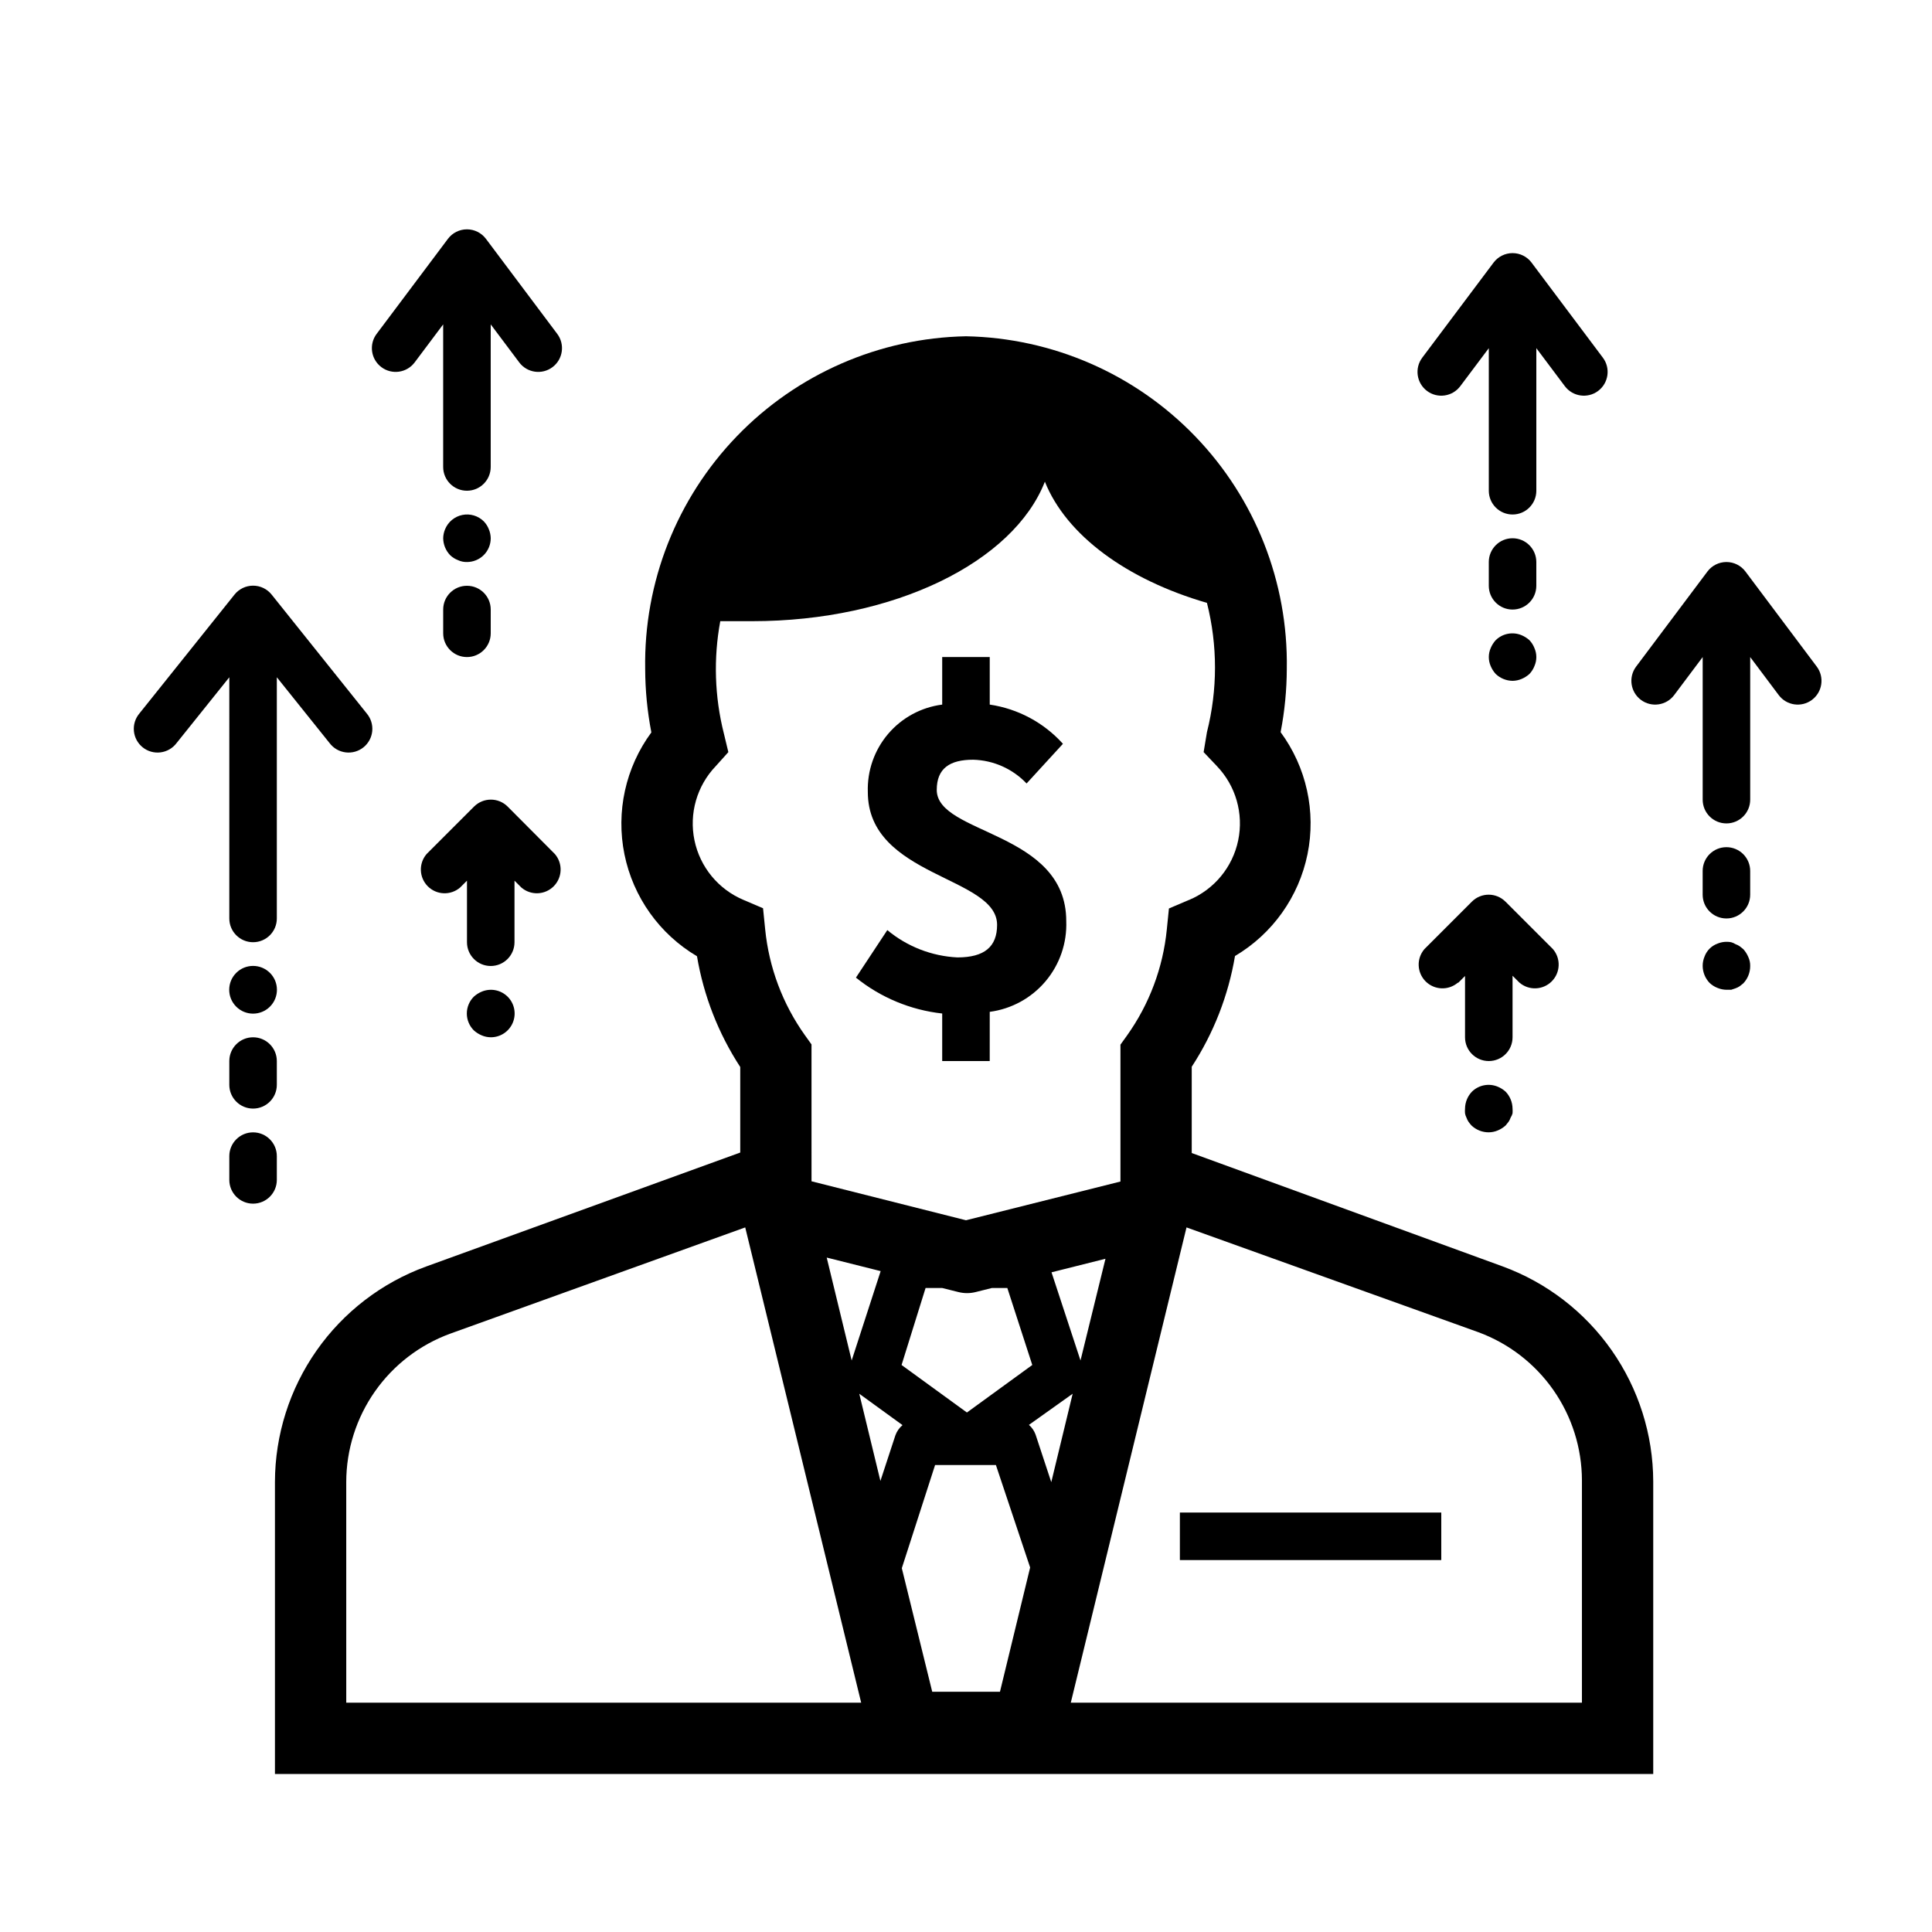
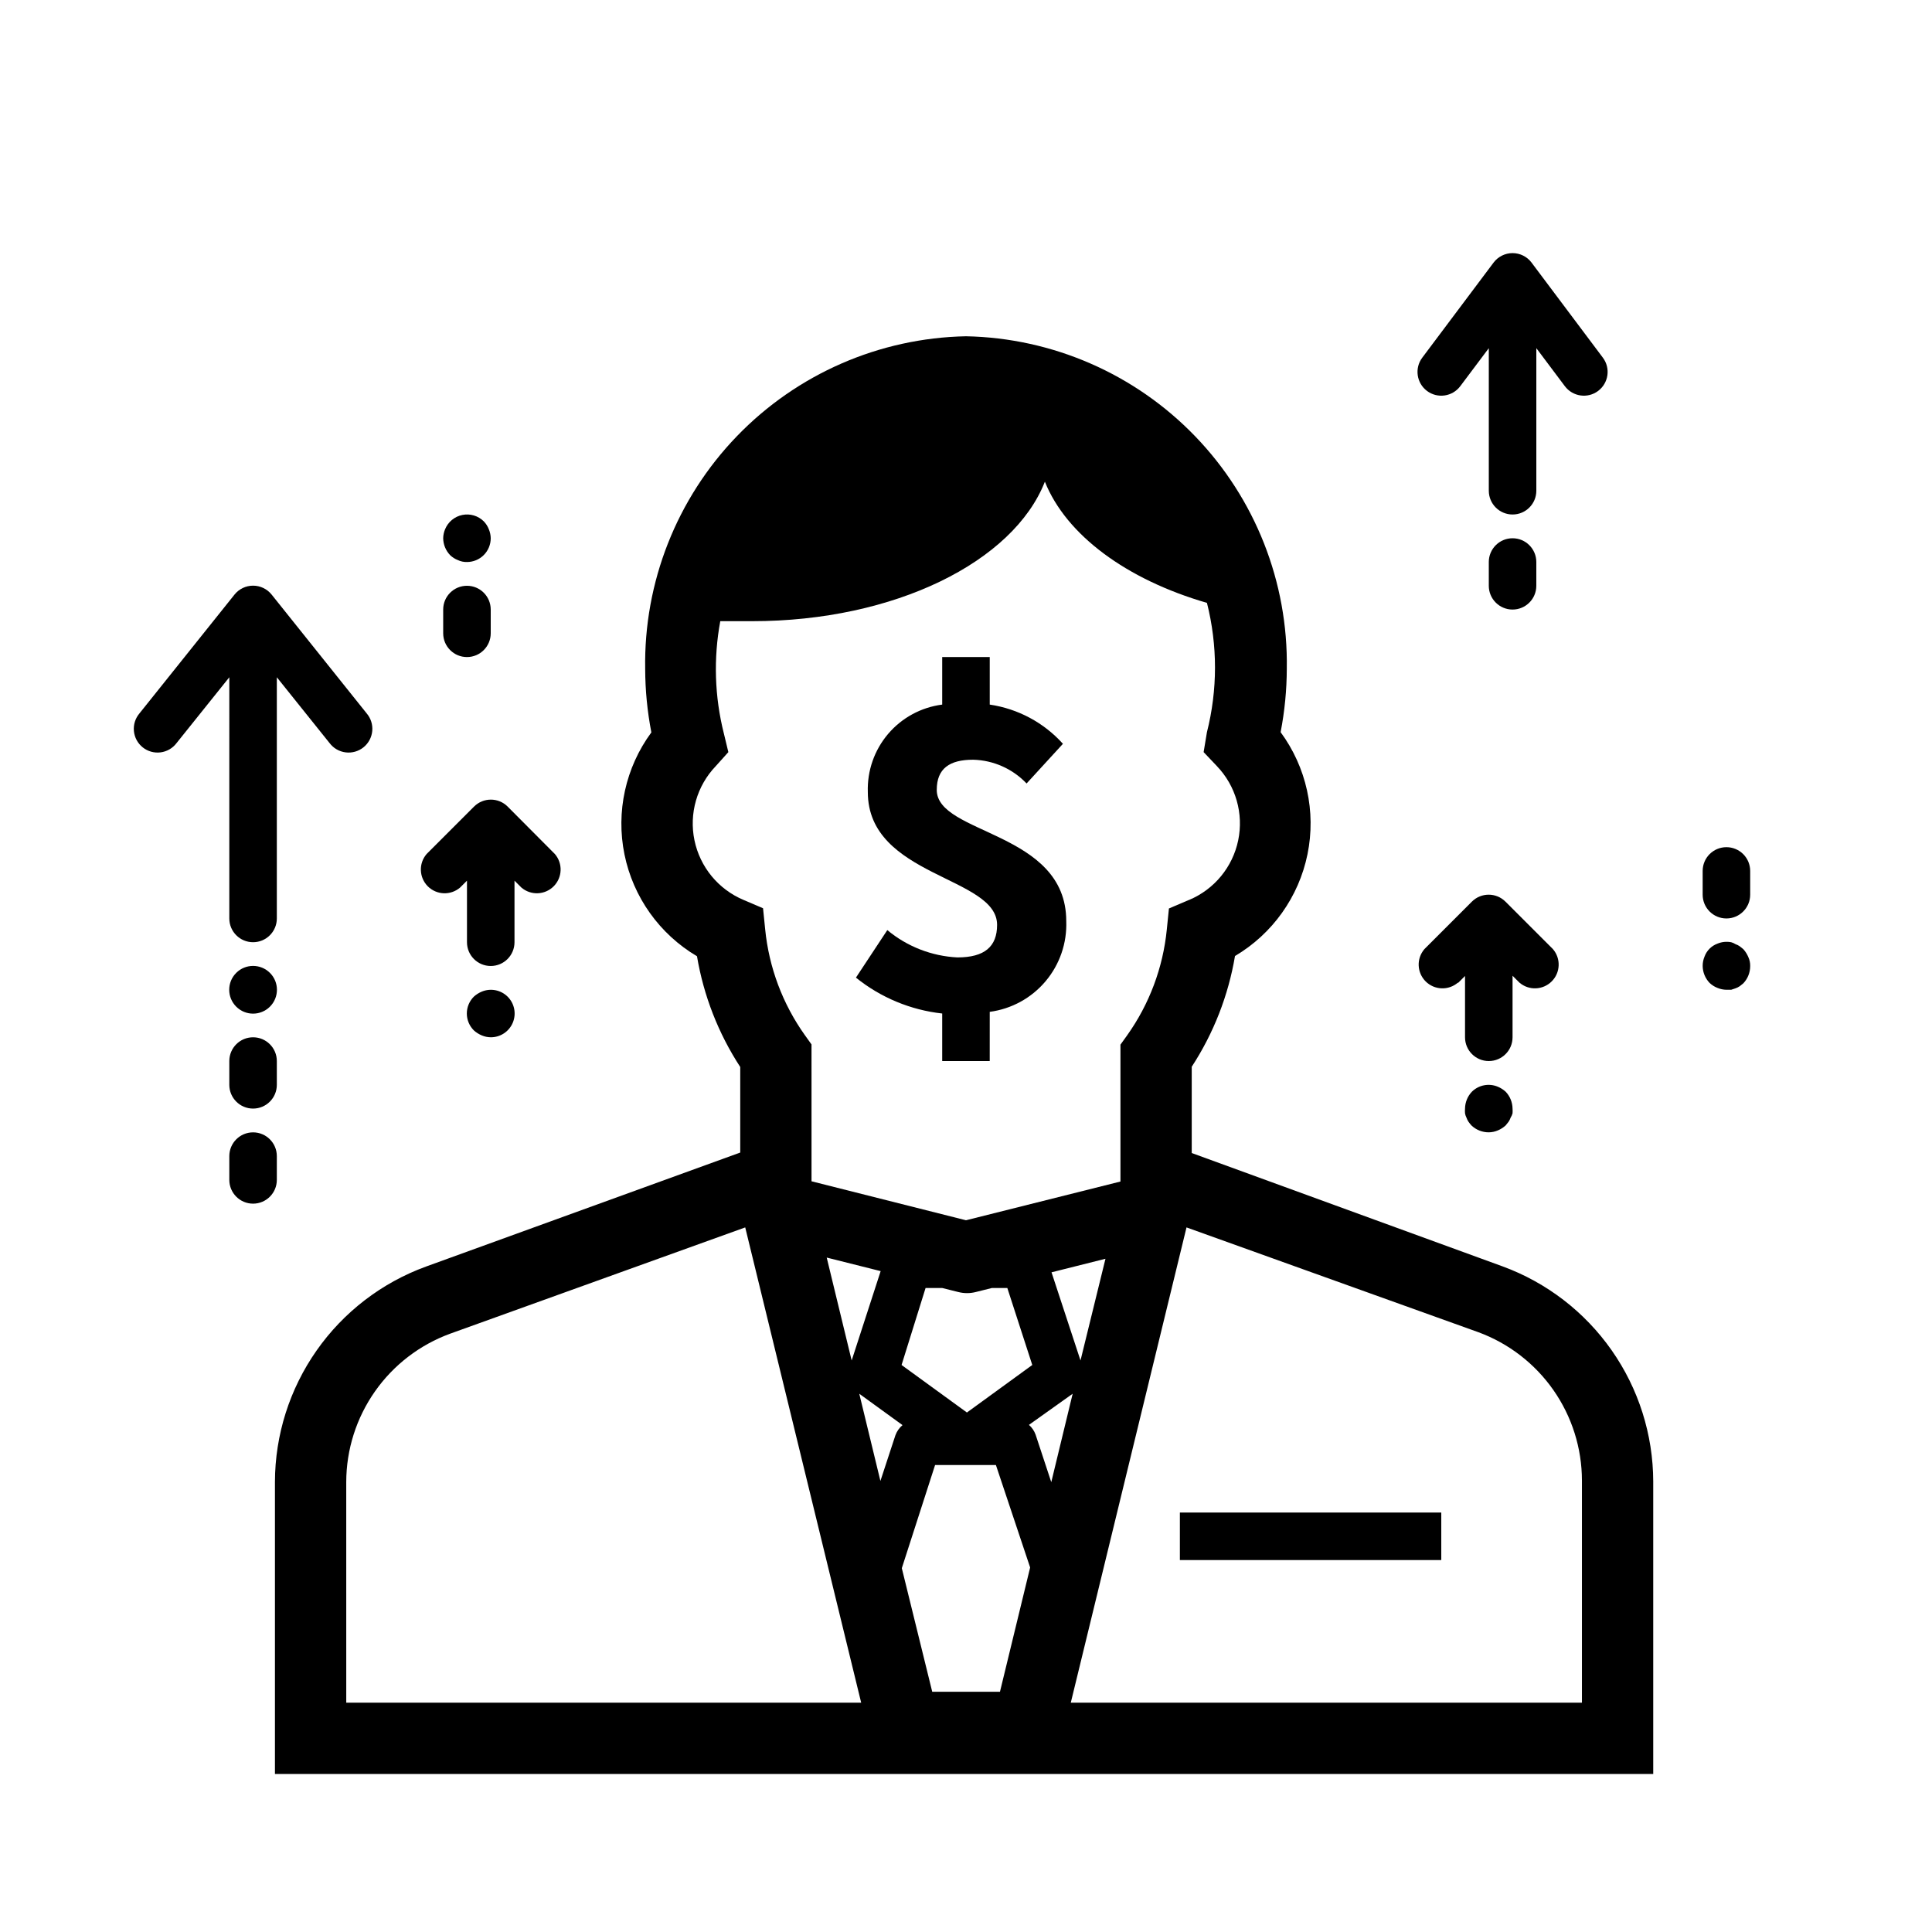
<svg xmlns="http://www.w3.org/2000/svg" fill="#000000" width="800px" height="800px" version="1.1" viewBox="144 144 512 512">
  <g>
    <path d="m328.71 397.42c1.762 10.465 5.664 20.453 11.461 29.344v22.672l-83.316 30.23c-11.703 4.277-21.812 12.039-28.961 22.242-7.152 10.203-11.004 22.355-11.031 34.812v77.398h365.26v-77.523c-0.035-12.441-3.883-24.57-11.02-34.762-7.141-10.188-17.227-17.949-28.906-22.23l-82.375-30.039v-22.863c5.797-8.891 9.699-18.879 11.465-29.348 9.93-5.871 16.91-15.672 19.215-26.977 2.305-11.305-0.285-23.055-7.125-32.344 1.074-5.543 1.621-11.172 1.637-16.816 0.371-22.945-8.367-45.105-24.305-61.617-15.934-16.516-37.766-26.039-60.711-26.484-22.957 0.445-44.801 9.977-60.738 26.508-15.938 16.527-24.668 38.699-24.281 61.656 0.016 5.644 0.566 11.273 1.637 16.816-6.84 9.289-9.43 21.039-7.125 32.344 2.305 11.305 9.285 21.105 19.219 26.98zm-92.953 139.3c0.02-8.586 2.68-16.957 7.613-23.984 4.93-7.027 11.902-12.371 19.969-15.312l78.152-28.148 30.73 125.95h-136.46zm135.96-23.363 11.461 8.312c-0.859 0.719-1.512 1.652-1.891 2.707l-3.969 12.09zm17.57-28.023h4.406l4.281 1.07h0.004c1.508 0.383 3.086 0.383 4.598 0l4.281-1.07h4.094l6.613 20.402-17.32 12.594-17.32-12.594zm33.312 51.453-4.156-12.594v-0.004c-0.359-0.996-0.965-1.883-1.762-2.582l11.586-8.25zm-14.672-4.535 9.07 27.145-7.996 32.938-17.953-0.004-8.059-32.746 8.816-27.332zm22.418-27.711-7.68-23.363 14.297-3.59zm-60.645 0-6.613-27.27 14.297 3.59zm166.07-7.496c8.047 2.961 14.988 8.316 19.898 15.34 4.91 7.027 7.547 15.387 7.562 23.961v58.883h-135.46l30.668-125.95zm-76.828-114.49-5.164 2.203-0.566 5.606c-1.008 10.098-4.633 19.758-10.52 28.023l-1.762 2.457v36.273l-40.934 10.266-40.934-10.328-0.004-36.273-1.762-2.457c-5.883-8.266-9.508-17.926-10.516-28.023l-0.566-5.606-5.164-2.203c-6.672-2.805-11.535-8.707-13.008-15.793-1.473-7.082 0.637-14.438 5.637-19.664l3.34-3.715-1.195-4.977h-0.004c-2.445-9.723-2.766-19.863-0.941-29.723h8.438c37.785 0 69.273-15.742 77.586-36.969 5.668 14.168 21.664 25.945 42.949 32.117 2.844 11.246 2.844 23.016 0 34.262l-0.879 5.289 3.527 3.715h-0.004c5.004 5.227 7.109 12.582 5.637 19.664-1.469 7.086-6.332 12.988-13.004 15.793z" />
    <path d="m456.68 544.84h69.273v12.594h-69.273z" />
    <path d="m392.25 353.33c0-5.668 3.402-7.996 9.637-7.996h-0.004c5.375 0.133 10.473 2.398 14.172 6.297l9.637-10.516h-0.004c-5.059-5.617-11.918-9.289-19.395-10.391v-12.598h-12.598v12.598c-5.578 0.715-10.691 3.488-14.336 7.773s-5.562 9.777-5.375 15.398c0 22.547 34.258 22.293 34.258 35.203 0 5.731-3.273 8.629-10.516 8.629-6.812-0.336-13.332-2.879-18.578-7.242l-8.312 12.594v0.004c6.555 5.285 14.488 8.586 22.859 9.508v12.594h12.594l0.004-13.035c5.769-0.766 11.043-3.652 14.793-8.102 3.754-4.449 5.707-10.141 5.484-15.953 0-23.871-34.32-22.863-34.32-34.766z" />
    <path d="m601.52 368.51c-3.481 0-6.297 2.816-6.297 6.297v6.297c0 3.477 2.816 6.297 6.297 6.297 3.477 0 6.297-2.82 6.297-6.297v-6.297c0-1.672-0.664-3.273-1.844-4.453-1.184-1.18-2.785-1.844-4.453-1.844z" />
    <path d="m534.07 433.31c-1.148 1.207-1.801 2.805-1.824 4.473-0.035 0.418-0.035 0.84 0 1.258 0.066 0.395 0.195 0.777 0.375 1.133 0.141 0.402 0.328 0.785 0.566 1.137 0.234 0.328 0.488 0.645 0.758 0.941 1.238 1.184 2.887 1.836 4.598 1.828 0.82-0.012 1.637-0.18 2.391-0.504 0.766-0.32 1.469-0.766 2.078-1.324l0.754-0.945 0.004 0.004c0.238-0.352 0.43-0.734 0.566-1.137 0.227-0.348 0.395-0.73 0.504-1.133 0.031-0.418 0.031-0.84 0-1.258-0.023-1.668-0.676-3.266-1.828-4.473-0.609-0.555-1.312-1.004-2.078-1.32-2.344-0.988-5.051-0.465-6.863 1.32z" />
    <path d="m605.99 395.53-0.945-0.754h0.004c-0.352-0.242-0.734-0.43-1.137-0.57-0.348-0.227-0.73-0.395-1.133-0.504-1.227-0.238-2.5-0.105-3.652 0.379-1.578 0.582-2.82 1.824-3.402 3.402-0.336 0.797-0.508 1.652-0.5 2.519 0.02 1.664 0.672 3.262 1.824 4.469 0.598 0.574 1.305 1.023 2.078 1.324 0.758 0.32 1.57 0.492 2.394 0.504h1.258l1.133-0.379c0.402-0.137 0.785-0.328 1.137-0.566l0.945-0.754h-0.004c1.184-1.242 1.836-2.887 1.828-4.598 0.02-0.828-0.152-1.648-0.504-2.394-0.32-0.762-0.766-1.465-1.324-2.078z" />
-     <path d="m606.56 295.46c-1.188-1.586-3.055-2.519-5.035-2.519-1.984 0-3.852 0.934-5.039 2.519l-18.895 25.191c-2.086 2.781-1.52 6.731 1.262 8.816 2.781 2.086 6.731 1.523 8.816-1.258l7.559-10.078v37.785c0 3.481 2.816 6.297 6.297 6.297 3.477 0 6.297-2.816 6.297-6.297v-37.785l7.559 10.078c2.086 2.781 6.031 3.344 8.816 1.258 2.781-2.086 3.344-6.035 1.258-8.816z" />
    <path d="m551.14 292.94c0-3.477-2.82-6.297-6.297-6.297s-6.297 2.82-6.297 6.297v6.301c0 3.477 2.82 6.297 6.297 6.297s6.297-2.82 6.297-6.297z" />
-     <path d="m547.24 312.34c-2.348-0.988-5.055-0.465-6.867 1.32-0.555 0.613-1.004 1.316-1.32 2.082-0.668 1.523-0.668 3.258 0 4.785 0.32 0.762 0.766 1.465 1.32 2.078 1.207 1.148 2.805 1.801 4.473 1.824 0.824-0.008 1.637-0.18 2.394-0.504 0.762-0.32 1.465-0.766 2.078-1.32 0.57-0.602 1.02-1.305 1.32-2.078 0.676-1.523 0.676-3.262 0-4.785-0.301-0.773-0.75-1.48-1.32-2.082-0.613-0.555-1.316-1-2.078-1.32z" />
    <path d="m530.99 246.34 7.559-10.074v37.785c0 3.477 2.82 6.297 6.297 6.297s6.297-2.82 6.297-6.297v-37.785l7.559 10.078v-0.004c2.086 2.781 6.035 3.348 8.816 1.262 2.781-2.09 3.348-6.035 1.258-8.816l-18.895-25.191h0.004c-1.191-1.586-3.059-2.519-5.039-2.519s-3.848 0.934-5.039 2.519l-18.895 25.191h0.004c-2.09 2.781-1.523 6.727 1.258 8.816 2.781 2.086 6.731 1.52 8.816-1.262z" />
    <path d="m530.42 404.47 1.828-1.828v16.25c0 3.481 2.816 6.297 6.297 6.297 3.477 0 6.297-2.816 6.297-6.297v-16.309l1.828 1.828v-0.004c2.496 2.141 6.223 1.996 8.547-0.328 2.328-2.328 2.473-6.051 0.332-8.551l-12.594-12.594h-0.004c-2.453-2.445-6.422-2.445-8.879 0l-12.594 12.594c-2.141 2.5-1.996 6.223 0.328 8.551 2.328 2.324 6.051 2.469 8.551 0.328z" />
    <path d="m204.77 387.4c0 3.481 2.82 6.297 6.297 6.297 3.477 0 6.297-2.816 6.297-6.297v-63.918l13.98 17.445v-0.004c1.023 1.363 2.555 2.254 4.246 2.465 1.691 0.215 3.398-0.266 4.727-1.332 1.332-1.066 2.172-2.625 2.332-4.32 0.16-1.699-0.371-3.387-1.48-4.684l-25.191-31.488c-1.195-1.488-3-2.356-4.91-2.356-1.91 0-3.719 0.867-4.914 2.356l-25.191 31.488h0.004c-1.109 1.297-1.641 2.984-1.48 4.684 0.16 1.695 1 3.254 2.332 4.32 1.328 1.066 3.035 1.547 4.723 1.332 1.691-0.211 3.227-1.102 4.25-2.465l13.98-17.441z" />
    <path d="m215.54 410.77c2.469-2.469 2.469-6.473 0-8.941-2.473-2.469-6.477-2.469-8.945 0s-2.469 6.473 0 8.941c2.469 2.473 6.473 2.473 8.945 0z" />
    <path d="m204.77 431.49c0 3.477 2.82 6.297 6.297 6.297 3.477 0 6.297-2.82 6.297-6.297v-6.301c0-3.477-2.82-6.297-6.297-6.297-3.477 0-6.297 2.82-6.297 6.297z" />
    <path d="m204.77 456.68c0 3.481 2.82 6.301 6.297 6.301 3.477 0 6.297-2.82 6.297-6.301v-6.297c0-3.477-2.82-6.297-6.297-6.297-3.477 0-6.297 2.82-6.297 6.297z" />
    <path d="m267.75 292.94c1.668 0 3.269-0.66 4.453-1.844 1.18-1.18 1.844-2.781 1.844-4.453-0.012-0.82-0.184-1.637-0.504-2.391-0.301-0.773-0.75-1.48-1.324-2.078-1.492-1.484-3.625-2.125-5.688-1.707-2.062 0.418-3.777 1.836-4.578 3.785-0.32 0.754-0.492 1.57-0.504 2.391 0.023 1.668 0.676 3.266 1.828 4.473 0.598 0.574 1.305 1.023 2.078 1.32 0.746 0.355 1.566 0.527 2.394 0.504z" />
    <path d="m261.45 311.83c0 3.477 2.82 6.297 6.301 6.297 3.477 0 6.297-2.82 6.297-6.297v-6.297c0-3.481-2.82-6.297-6.297-6.297-3.481 0-6.301 2.816-6.301 6.297z" />
-     <path d="m253.89 240.04 7.555-10.078v37.789c0 3.477 2.82 6.297 6.301 6.297 3.477 0 6.297-2.82 6.297-6.297v-37.789l7.559 10.078h-0.004c2.09 2.781 6.035 3.348 8.82 1.258 2.781-2.086 3.344-6.031 1.258-8.816l-18.895-25.191v0.004c-1.188-1.586-3.055-2.519-5.035-2.519-1.984 0-3.852 0.934-5.039 2.519l-18.895 25.191v-0.004c-2.086 2.785-1.523 6.731 1.262 8.816 2.781 2.09 6.731 1.523 8.816-1.258z" />
    <path d="m274.05 418.89c2.559 0.016 4.871-1.52 5.852-3.883 0.98-2.363 0.438-5.082-1.383-6.887-1.809-1.785-4.516-2.309-6.863-1.32-0.762 0.316-1.465 0.766-2.078 1.32-1.191 1.184-1.863 2.793-1.863 4.473s0.672 3.289 1.863 4.473c0.613 0.555 1.316 1 2.078 1.32 0.758 0.324 1.57 0.496 2.394 0.504z" />
    <path d="m278.52 357.74c-2.453-2.441-6.422-2.441-8.879 0l-12.594 12.594c-2.141 2.5-1.996 6.223 0.328 8.551 2.328 2.324 6.051 2.469 8.551 0.328l1.828-1.828v16.312c0 3.481 2.816 6.301 6.297 6.301 3.477 0 6.297-2.82 6.297-6.301v-16.309l1.828 1.828v-0.004c2.496 2.141 6.223 1.996 8.547-0.328 2.328-2.328 2.473-6.051 0.332-8.551z" />
  </g>
</svg>